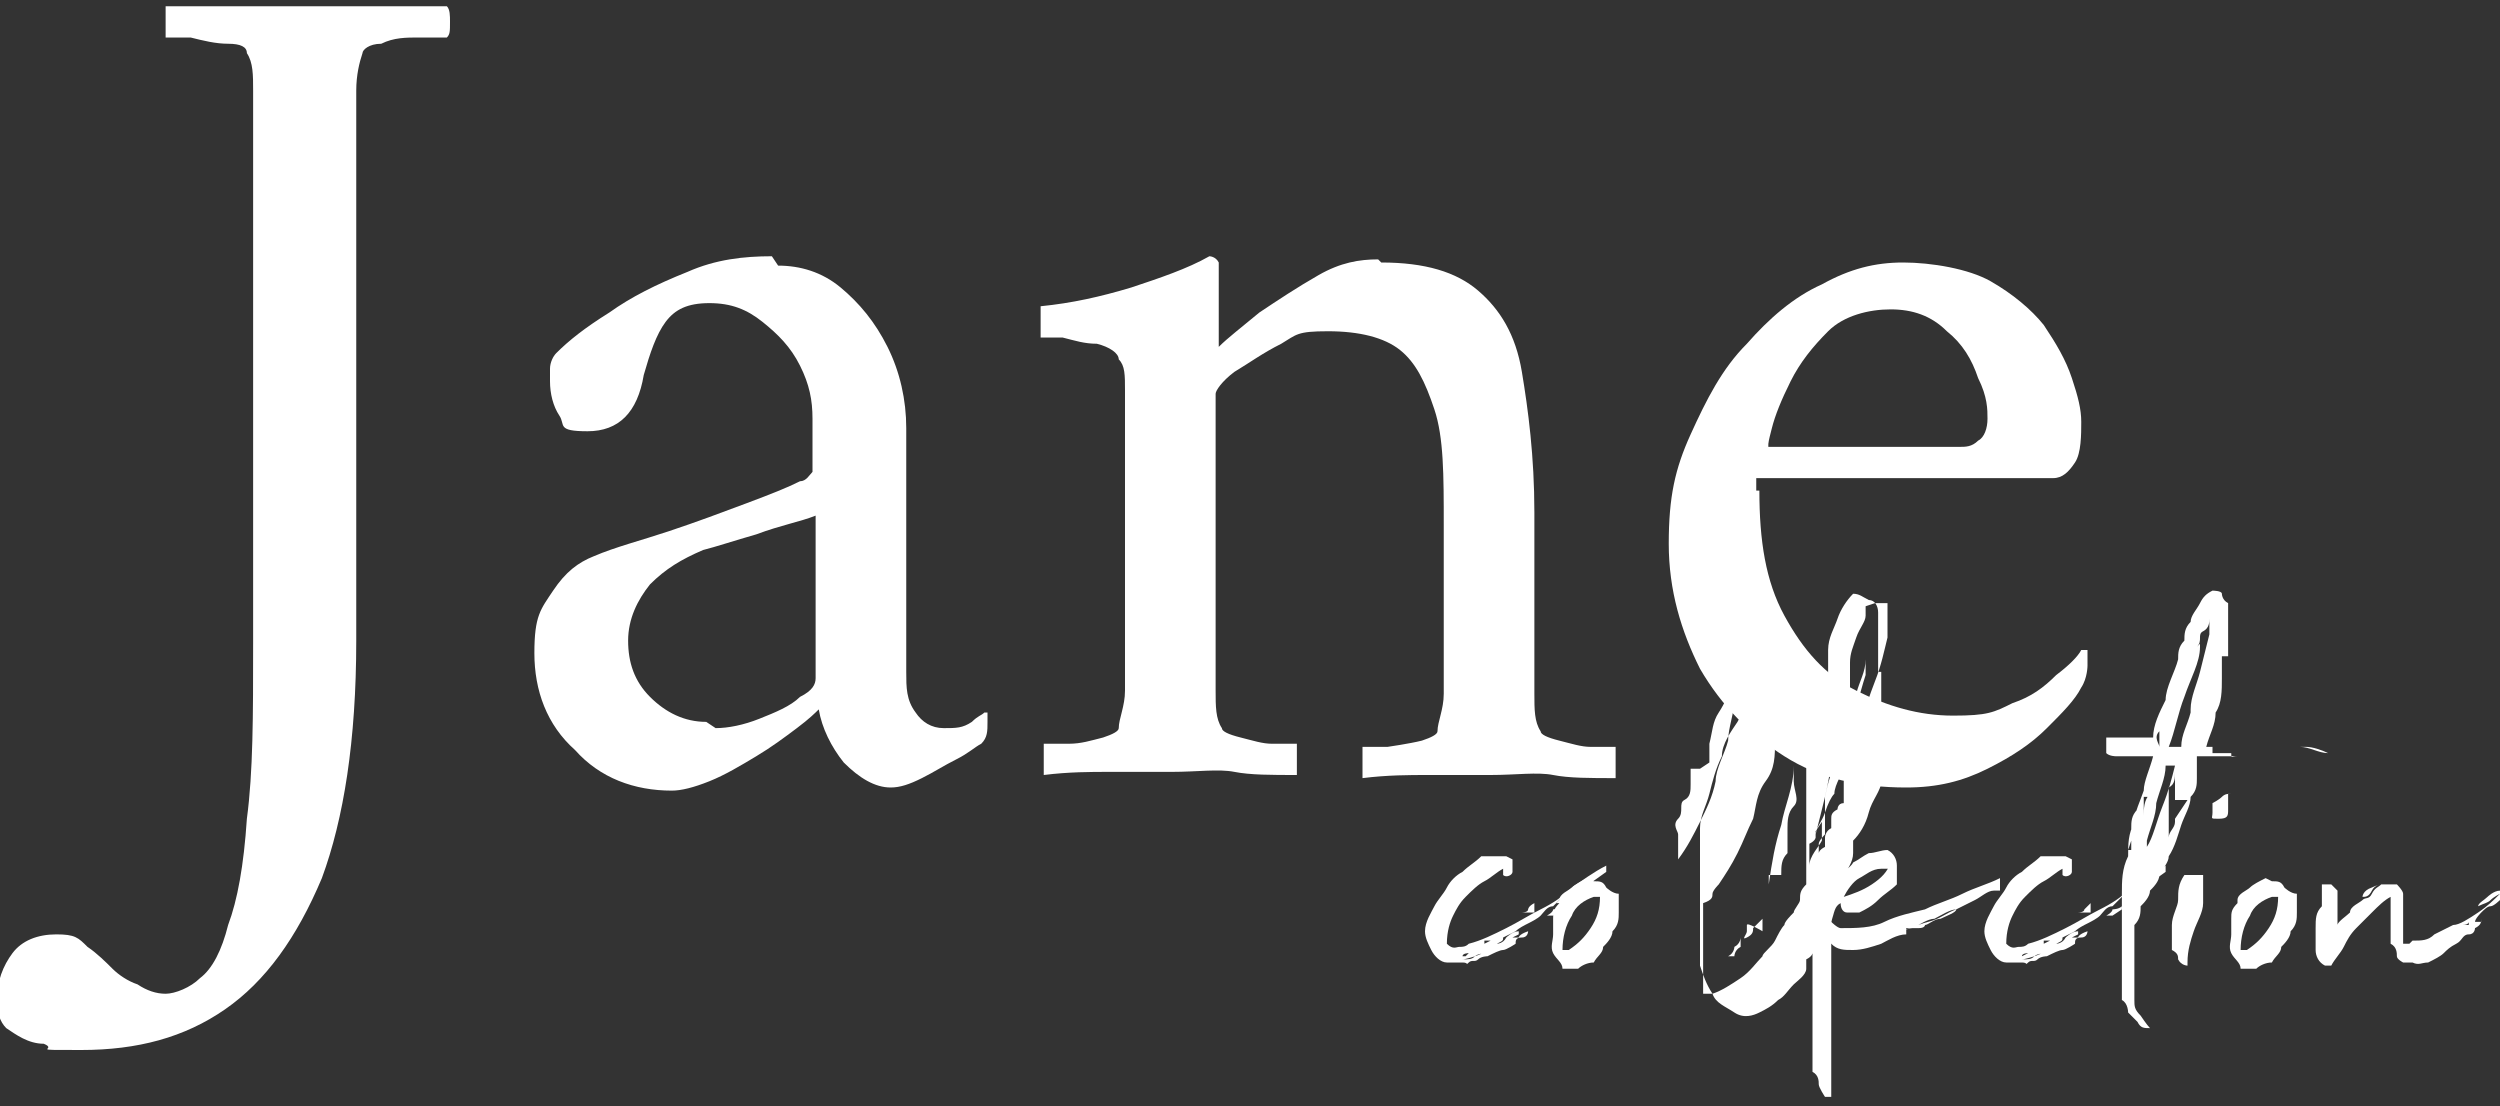
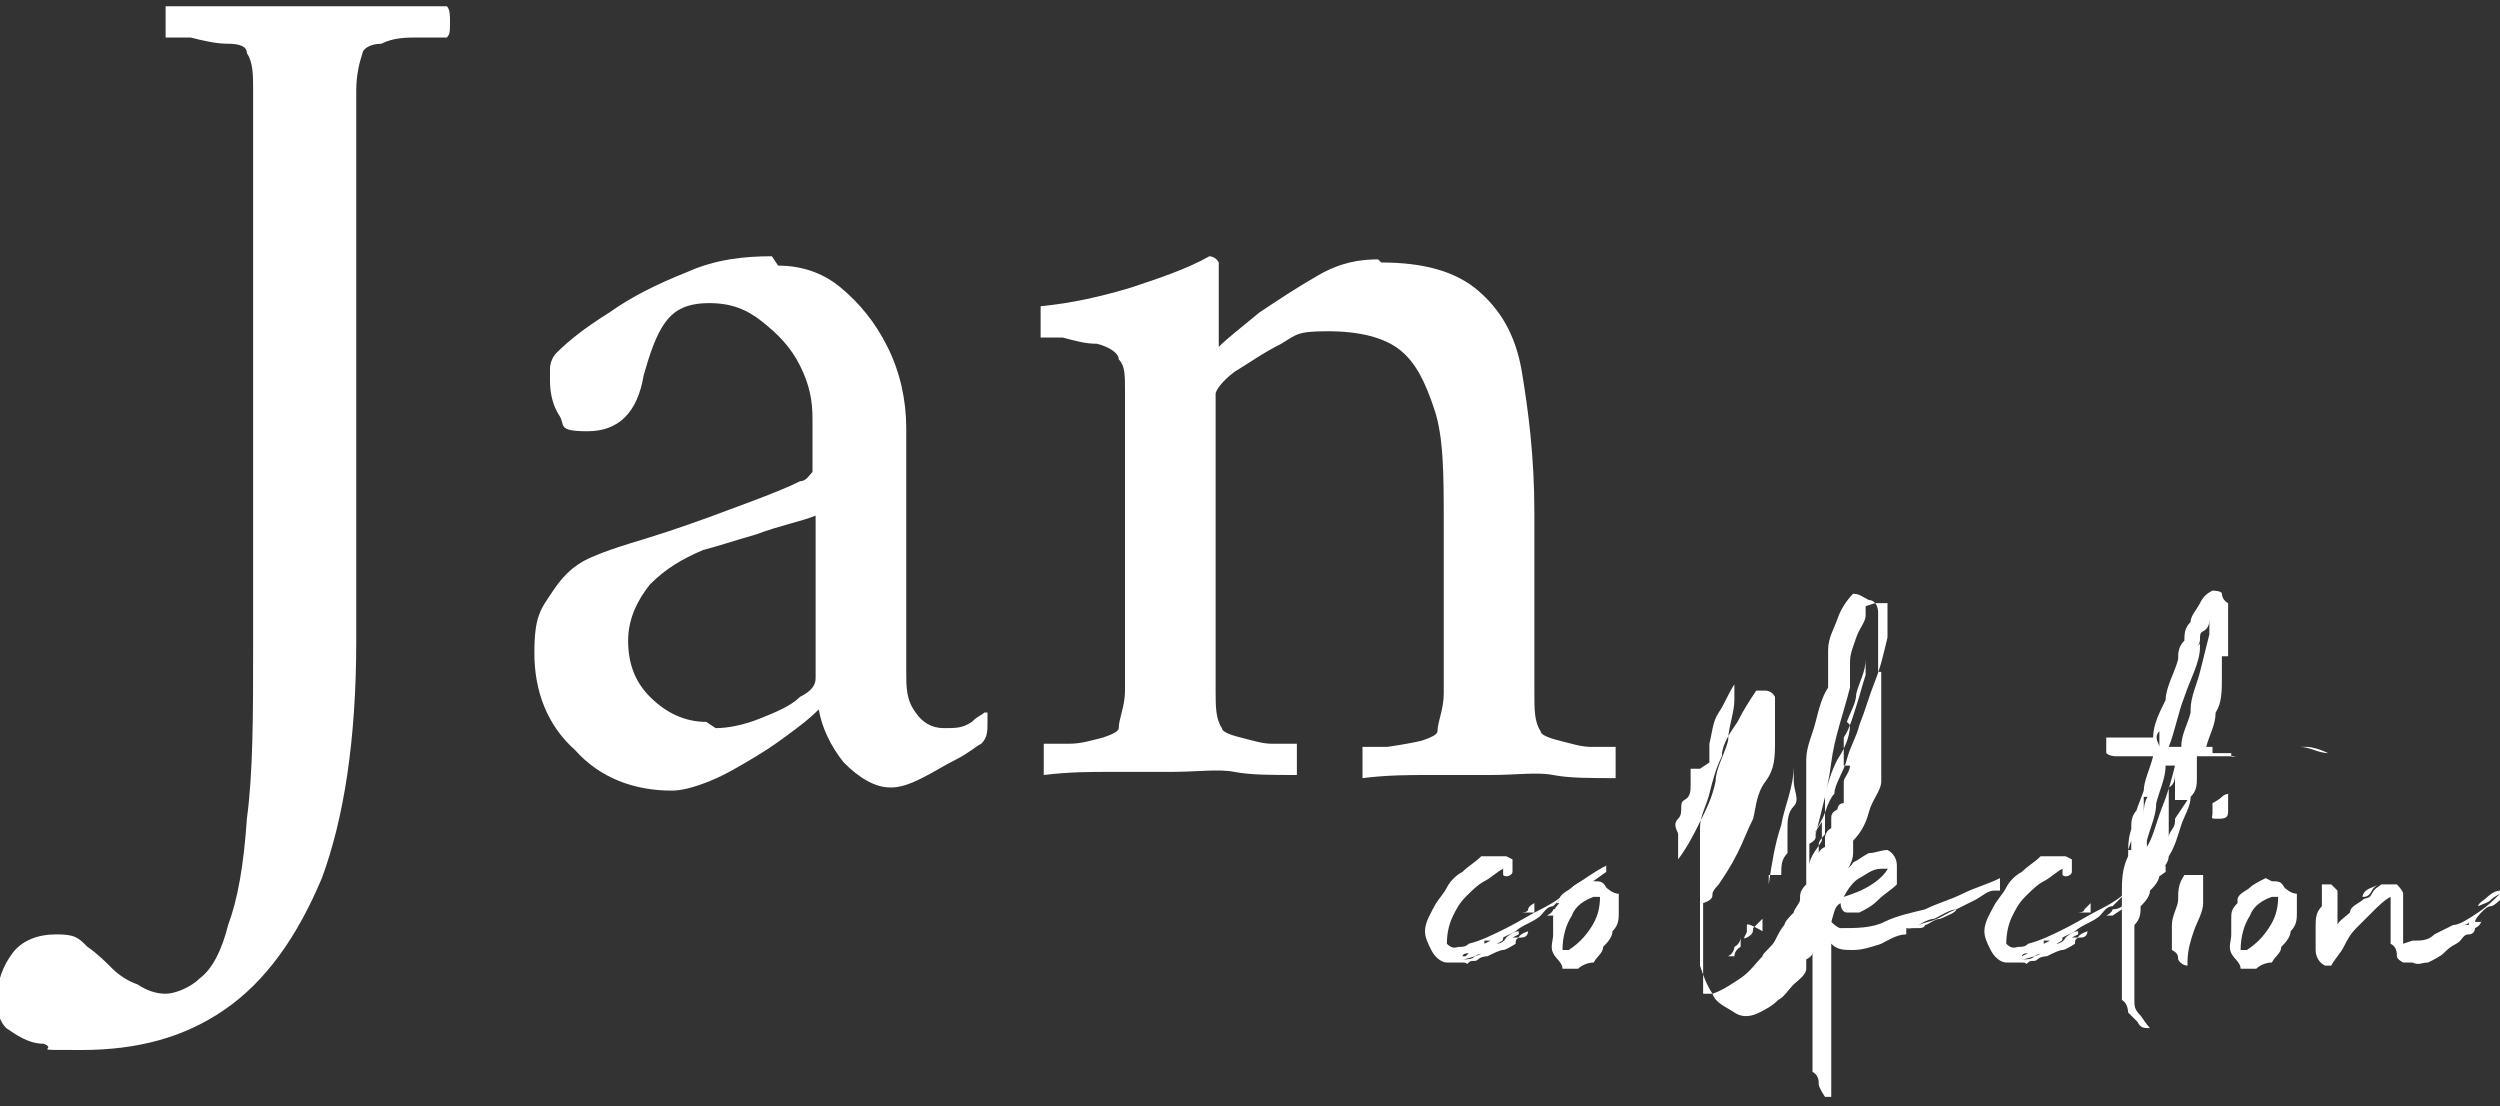
<svg xmlns="http://www.w3.org/2000/svg" viewBox="0 0 80 35.4">
  <rect x="0" y="0" width="80" height="35.4" fill="#333333" stroke="none" />
  <g fill="#fff">
    <path d="m9.9.2h4.4c.1.1.1.3.1.5 0 .3 0 .4-.1.5h-.9c-.4 0-.8 0-1.2.2-.4 0-.6.2-.6.3-.1.3-.2.7-.2 1.2v17.6c0 3.2-.4 5.7-1.1 7.6-.8 1.9-1.8 3.3-3.1 4.2s-2.8 1.3-4.6 1.3-.7 0-1.2-.2c-.5 0-.9-.3-1.2-.5-.2-.2-.3-.5-.3-.9 0-.6.2-1.1.5-1.5s.8-.6 1.4-.6.7.1 1 .4c.3.2.6.5.8.7s.5.4.8.5c.3.2.6.3.9.3s.8-.2 1.1-.5c.4-.3.7-.9.9-1.7.3-.8.5-1.9.6-3.4.2-1.5.2-3.3.2-5.6v-17.7c0-.5 0-.9-.2-1.2 0-.2-.2-.3-.6-.3s-.8-.1-1.2-.2h-.8c0-.1 0-.3 0-.5 0-.3 0-.4 0-.5z" />
    <path d="m24.9 8.5c.7 0 1.4.2 2 .7s1.1 1.1 1.5 1.9.6 1.7.6 2.6v7.8c0 .5 0 .9.3 1.3.2.3.5.5.9.5s.6 0 .9-.2c.2-.2.3-.2.4-.3h.1v.3c0 .3 0 .5-.2.7-.2.1-.4.3-.8.5s-.7.4-1.1.6-.7.3-1 .3c-.5 0-1-.3-1.5-.8-.4-.5-.7-1.1-.8-1.7-.1.1-.3.3-.7.6s-.8.6-1.3.9-1 .6-1.5.8-.9.3-1.2.3c-1.2 0-2.3-.4-3.1-1.3-.9-.8-1.3-1.9-1.3-3.1s.2-1.4.6-2 .8-.9 1.3-1.1c.7-.3 1.5-.5 2.4-.8s1.7-.6 2.5-.9 1.3-.5 1.7-.7c.2 0 .3-.2.4-.3v-1.7c0-.6-.1-1.1-.4-1.7s-.7-1-1.2-1.4-1-.6-1.7-.6-1.1.2-1.4.6-.5 1-.7 1.7c-.2 1.2-.8 1.8-1.8 1.8s-.7-.2-.9-.5-.3-.7-.3-1.1 0-.2 0-.4.1-.4.2-.5c.4-.4.9-.8 1.7-1.3.7-.5 1.5-.9 2.5-1.3.9-.4 1.8-.5 2.7-.5zm-2 14.8c.4 0 .9-.1 1.4-.3s1-.4 1.3-.7c.4-.2.5-.4.5-.6v-5.2c-.5.2-1.1.3-1.9.6-.7.2-1.3.4-1.7.5-.7.3-1.2.6-1.7 1.1-.4.5-.7 1.1-.7 1.8s.2 1.3.7 1.8 1.1.8 1.8.8z" />
    <path d="m44.2 8.4c1.4 0 2.4.3 3.1.9s1.2 1.4 1.4 2.6.4 2.7.4 4.5v5.8c0 .5 0 .9.2 1.2 0 .1.2.2.6.3s.7.2 1 .2h.8v.5.5c-.8 0-1.5 0-2-.1s-1.2 0-2 0h-2c-.6 0-1.3 0-2.1.1 0-.1 0-.3 0-.5 0-.3 0-.4 0-.5h.8s.7-.1 1.1-.2c.3-.1.5-.2.5-.3 0-.3.2-.7.2-1.2v-5.4c0-1.6 0-2.8-.3-3.7s-.6-1.5-1.1-1.9-1.3-.6-2.3-.6-1 .1-1.5.4c-.6.3-1 .6-1.5.9-.4.3-.6.6-.6.7v9.5c0 .5 0 .9.2 1.2 0 .1.2.2.6.3s.7.2 1 .2h.8v.5.5c-.8 0-1.5 0-2-.1s-1.2 0-2 0h-2c-.6 0-1.3 0-2.1.1 0-.1 0-.3 0-.5 0-.3 0-.4 0-.5h.8c.4 0 .7-.1 1.1-.2.3-.1.5-.2.5-.3 0-.3.2-.7.2-1.2v-9.6c0-.5 0-.8-.2-1 0-.2-.3-.4-.7-.5-.4 0-.7-.1-1.1-.2h-.7v-1c1-.1 1.9-.3 2.9-.6.9-.3 1.8-.6 2.5-1 0 0 .2 0 .3.2v.4.6.9s0 .5 0 .6v.2c.3-.3.7-.6 1.3-1.1.6-.4 1.2-.8 1.9-1.2s1.3-.5 1.9-.5z" />
-     <path d="m56.3 15.7c0 1.6.2 2.9.8 4s1.3 1.9 2.3 2.4 2 .8 3.1.8 1.3-.1 1.9-.4c.6-.2 1-.5 1.4-.9.4-.3.7-.6.8-.8h.2v.5s0 .4-.2.7c-.2.4-.6.8-1.1 1.3s-1.1.9-1.9 1.3-1.6.6-2.6.6c-1.5 0-2.8-.3-3.9-1s-2-1.6-2.7-2.8c-.6-1.2-1-2.5-1-4s.2-2.4.7-3.5 1-2.1 1.8-2.9c.7-.8 1.5-1.5 2.4-1.9.9-.5 1.7-.7 2.6-.7s2.1.2 2.8.6 1.3.9 1.7 1.4c.4.6.7 1.1.9 1.7s.3 1 .3 1.4 0 1-.2 1.3-.4.5-.7.5h-9.5v.4zm.2-1.4h6.2c.2 0 .4 0 .6-.2.2-.1.3-.4.3-.7s0-.7-.3-1.3c-.2-.6-.5-1.1-1-1.5-.5-.5-1.1-.7-1.8-.7s-1.5.2-2 .7-.9 1-1.2 1.6-.5 1.1-.6 1.5-.2.7 0 .7h-.1z" />
    <path d="m50.3 28.4c0 .1-.2.2-.3.3l-.3.3c-.2 0-.3.2-.4.3s-.3.2-.5.3c0 0-.2.1-.3.2l-.4.2c0 .1 0 .1-.2.2 0 0 .2 0 .3-.2 0 0 .2-.2.4-.2v.1s0 0-.2.1 0 0 0 0h.2s0-.1.3-.2c0 0 0 .2-.2.2s-.2.1-.2.2 0 0 0 0-.3.2-.4.2-.3.1-.5.2c0 0-.2 0-.3.1s-.2 0-.3.1 0 0-.2 0h-.5c-.2 0-.4-.2-.5-.4s-.2-.4-.2-.6 0 0 0 0c0-.3.2-.6.3-.8s.3-.4.4-.6.3-.4.5-.5c.2-.2.4-.3.6-.5h.8s0 0 .2.1v.4c0 .1-.2.2-.3.1v-.2c-.2.1-.4.3-.6.4s-.4.3-.6.5-.3.4-.4.6-.2.5-.2.9c.2.2.3.1.4.1s.2 0 .3-.1c.4-.1.8-.3 1.2-.5s.7-.4 1.1-.6.7-.4 1-.7c.3-.2.7-.5 1.1-.7v.2l-.7.5zm-2.7 2.1s-.3 0-.4.1c0 0-.3.1-.4.1.2 0 .3 0 .4-.1 0 0 .3-.1.4-.2s0 0 0 0zm-.6 0s-.2 0-.2.1h.1zm.6.1h-.3zm-.1-.4s0 0 .2-.1 0 0 0 0h-.2zm1.6-1h-.2-.2s.2 0 .2-.1c0 0 0-.1.2-.2s0 0 0 0zm.4.1s.2-.1.2-.2c0 0 .2 0 .3-.1q0 .1 0 .1l-.3.2z" />
    <path d="m49.9 28.8c0-.2.3-.3.4-.4s.3-.2.5-.3c0 0 0 0 .2.1.2 0 .3 0 .4.2 0 0 .2.2.4.2v.6c0 .2 0 .4-.2.6 0 .2-.2.4-.3.5 0 .2-.2.3-.3.5-.2 0-.4.1-.5.2h-.5c0-.2-.2-.3-.3-.5s0-.4 0-.6 0-.4 0-.5c0-.2 0-.3.2-.5h-.1zm1.1-.1c-.3.1-.6.3-.7.6-.2.3-.3.7-.3 1.1h.2c.3-.2.5-.4.7-.7s.3-.6.3-1c0-.1 0-.1 0-.1v.1z" />
    <path d="m60.2 21.5v.3.4.5s0 .2 0 .3 0 .2 0 .3v.2.2c0-.2 0-.1 0-.1v.4.3s0 0 0 0v.4s0 .2 0 .3 0 0 0 0c0 .3-.3.6-.4 1s-.3.7-.5.9v.2s0 .1 0 .2c0 .3-.2.5-.3.8s-.3.5-.4.7v.5.4 3.1 1.4.9h-.2s-.2-.3-.2-.4 0-.3-.2-.4v-.3-.2-1.2-.3c0-.2 0 0 0 0v-1.8s0 .1-.2.2v.2.1c0 .2-.3.4-.4.5-.2.2-.3.4-.5.5-.2.2-.4.3-.6.4s-.5.2-.8 0-.6-.3-.7-.6c-.2-.3-.3-.6-.4-.9v-2.2c0-.2 0 0 0 0 0-.2 0-.4 0-.6v-1c0-.1 0 0 0 0v-.3s0-.2 0-.3c0-.4.2-.7.3-1.1s.2-.8.4-1.2c0-.4.3-.8.5-1.1.2-.4.4-.7.6-1s0 0 0 0h.3s.2 0 .3.2v.8.2.2.2c0 .5 0 .9-.3 1.3s-.3.8-.4 1.2c-.2.4-.3.7-.5 1.1s-.4.7-.6 1c0 0-.2.2-.2.3s0 .2-.3.3v1.9.6.2.2h.3c.3-.1.6-.3.9-.5s.5-.5.7-.7c0-.1.3-.3.4-.5s.2-.4.3-.5c0-.1.2-.3.3-.4 0-.1.2-.3.2-.4 0-.2 0-.3.2-.5v-1.3c0-.2 0-.5 0-.7v-.4c0-.1 0-.3 0-.5v-.8s0-.2 0-.3c0-.4.2-.8.3-1.2s.2-.8.4-1.1v-.4c0-.2 0-.1 0-.1 0-.1 0-.3 0-.4s0-.2 0-.3c0-.4.2-.7.3-1s.3-.6.5-.8c.2 0 .3.1.5.2.2 0 .3.2.3.4v.2 1.7zm-6.1 3.1v.5c0 .2 0 .4-.2.5s0 .4-.2.6 0 .4 0 .5 0 0 0 0v.4s0 .3 0 .4 0 0 0 0c.3-.4.5-.8.7-1.2s.4-.8.5-1.3c0-.4.3-.9.4-1.3 0-.4.2-.9.2-1.3v-.2-.3c-.2.3-.3.6-.5.9s-.2.6-.3 1 0 0 0 0v.3.3l-.3.2zm.6.5v-.5s0 .2 0 .3v.3zm.2-.5c0-.2 0-.1 0-.1zm.1-.4v.1zm.2-.3c0-.1 0 0 0 0zm0 .4c0-.1 0 0 0 0zm.3 6.3s0-.2.2-.3c0-.1 0-.2 0-.3 0 0 0 .2-.2.3 0 0 0 .2-.2.3h.1zm.9-.8v-.4s-.2.2-.3.3c0 .1 0 .2-.2.3s0-.1 0-.2v-.2c0-.1.5.2.5.2zm0-.7c0-.2 0-.1 0-.2zm.2 2.6v1-2.2c0-.1 0-.1 0-.1v-.2c0-.1 0 0 0 0v2zm0 1.7v-.4.6zm.3-4.6v.2.2zm0-.4v-.2c0-.1 0 0 0 .1zm.1-.4c0-.3 0-.5.2-.7 0-.2 0-.5 0-.8 0-.2 0-.5.2-.7s0-.5 0-.8 0 0 0 0 0-.2 0-.3v-.2c0 .7-.3 1.3-.4 1.9-.2.6-.3 1.2-.4 1.9v-.3zm0 3v.2zm1.1-4.4s0 .2 0 .2 0 .1-.2.2v.4.2.2.2-.2s0-.1 0-.1c0-.3.3-.6.4-.8v-.6zm1.1-3.4c0 .4-.2.8-.4 1.1-.2.4-.3.7-.4 1.2v.1.2.3.4q0 0 0 .2s-.2.2-.2.3v.3s0-.1.2-.2v-.3s0-.2.2-.3c0-.1 0-.2 0-.3s0-.2.2-.3c0 0 0-.2.2-.2v-.2c0-.1 0 0 0 0v-.2-.2c0-.1 0 0 0 0v-.4-.2-.3s0-.1 0-.2c0 0 0 0 0-.2 0 0 0-.2 0-.3v-.3s0-.1 0-.2v.6c.2-.3.3-.7.4-1s.2-.7.3-1v.2c0 .1 0 0 0-.1v-.2c0-.2 0-.1 0-.1q0-.1 0-.1v-.2c0 .4-.2.7-.3 1.1 0 .3-.2.6-.3.9zm-1.6 2.3v-.2zm2.1-6.1v.3c0 .2-.2.4-.3.7s-.2.5-.2.8v.6s0 .1 0 .2c-.2.8-.5 1.6-.6 2.4s-.3 1.5-.5 2.3c0-.2.2-.4.3-.7s.2-.5.3-.6c0-.3.3-.7.4-1.1s.3-.7.4-1.1c.2-.5.3-.9.5-1.4s.3-1 .4-1.4v-1.1c0-.2 0 0 0 0h-.4zm-2 5v-.2zm.1-.4c0-.1 0 0 0 0zm0 .2s0 0 0-.2v-.3s0 .1 0 .2zm.1-1c0-.1 0 0 0 0zm.1.3v-.2c0-.1 0 .2 0 .2zm.1-.5v.2-.2c0-.1 0 0 0 0zm.1-.5v-.3.2zm.1.3c0 .2 0 .1 0 0s0 0 0 0zm0 3.5v-.2q0 0 0 0v.1zm.1-4.2s0-.2 0-.3 0 0 0 0zm.3 3.2v-.2zm.3-.8s0 .2 0 .2v.3c0-.1.2-.3.2-.5h-.1zm.1-.1v-.3.4zm.4-1.8c0-.1 0 0 0 0zm0 .3v.4-.3zm.2-.7v.4.3s0 0 0 0zm0-.5c0 .2 0 .1 0 0 0-.1 0 0 0 0zm.3-1.1v.2-.4zm0-.1c0-.1 0 0 0 0zm.1.5v-.2zm0-.9q0 .1 0 0c0-.1 0 0 0 0 0-.2 0-.1 0-.1zm.1.5c0-.1 0 .1 0 .1z" />
    <path d="m63.8 28.5c-.2 0-.4.2-.6.3l-.6.3c0 .1-.3.2-.5.3-.2 0-.4.2-.5.2s0 0 0 0 0 .1-.2.1h-.2c-.1 0 0 0 0 0h-.2s0 .1 0 .2c-.3 0-.6.2-.8.3-.3.1-.6.2-.9.2s-.5 0-.7-.2c-.2-.1-.3-.3-.3-.5v-.7c0-.3 0-.4.2-.6 0-.1.2-.3.4-.4 0-.1.3-.2.4-.4.2-.1.3-.2.5-.3.2 0 .4-.1.6-.1.2.1.3.3.3.5s0 .4 0 .6c-.2.2-.4.3-.6.5s-.4.3-.6.4h-.4c-.1 0-.2-.1-.2-.3-.2.1-.2.3-.3.6 0 0 .2.2.3.2.5 0 1 0 1.4-.2s.9-.3 1.3-.4c.4-.2.8-.3 1.2-.5s.8-.3 1.2-.5v.4zm-3.6-.7c-.3 0-.5.2-.7.3s-.4.4-.5.6 0 0 0 0c.3-.1.6-.2.9-.4s.5-.4.6-.7 0 0 0 0v.2zm-1.1 2.4h.2zm.5-.2h.5s.3-.1.5-.2c.4 0 .7-.2 1.1-.3s.6-.3.9-.4c-.2 0-.5.2-.7.3-.2 0-.5.2-.7.3-.2 0-.5.2-.7.3-.3 0-.5.1-.8.2v-.2zm3.5-1.1h-.2z" />
    <path d="m68.2 28.4c0 .1-.2.2-.3.3s-.2.2-.3.3c-.2 0-.3.2-.4.3s-.3.2-.5.3c0 0-.2.1-.3.2 0 0-.2.1-.4.2 0 .1 0 .1-.2.2 0 0 .2 0 .3-.2 0 0 .2-.2.4-.2v.1s0 0-.2.1 0 0 0 0h.2s0-.1.3-.2c0 0 0 .2-.2.2s-.2.1-.2.2 0 0 0 0-.3.2-.4.2-.3.1-.5.2c0 0-.2 0-.3.1s-.2 0-.3.1 0 0-.2 0h-.5c-.2 0-.4-.2-.5-.4s-.2-.4-.2-.6 0 0 0 0c0-.3.2-.6.3-.8s.3-.4.4-.6.3-.4.5-.5c.2-.2.4-.3.6-.5h.8s0 0 .2.1v.4c0 .1-.2.2-.3.1v-.2c-.2.1-.4.3-.6.4s-.4.3-.6.5-.3.4-.4.6-.2.5-.2.9c.2.2.3.1.4.1s.2 0 .3-.1c.4-.1.8-.3 1.2-.5s.7-.4 1.1-.6.7-.4 1-.7c.3-.2.7-.5 1.1-.7v.2l-.7.5zm-2.7 2.1s-.3 0-.4.1c0 0-.3.1-.4.1.2 0 .3 0 .4-.1 0 0 .3-.1.4-.2s0 0 0 0zm-.6 0s-.2 0-.2.1zm.6.1h-.3zm-.1-.4s0 0 .2-.1 0 0 0 0h-.2zm1.5-1h-.2-.2s.2 0 .2-.1l.2-.2c0-.1 0 0 0 0zm.5.1s.2-.1.2-.2c0 0 .2 0 .3-.1q0 .1 0 .1l-.3.2z" />
    <path d="m71.1 21v.4.3c0 .4 0 .8-.2 1.1 0 .4-.2.7-.3 1.1h3.2c.2 0 .5.1.7.2-.3 0-.6-.2-.9-.2h-2.8s0 0 0 .2h.6c0 .2 0 .1.2.1h1.7-.5c-.2 0 0 0 0 0h-.2-2.3v.7c0 .2 0 .4-.2.6 0 .3-.2.6-.3.9s-.2.7-.4 1c0 .2-.2.4-.3.6 0 .2-.2.4-.3.5 0 .2-.2.4-.3.5 0 .2 0 .4-.2.6v2.4c0 .2 0 .3.2.5 0 0 .2.3.3.4-.2 0-.3 0-.4-.2 0 0-.2-.2-.3-.3 0 0 0-.3-.2-.4 0-.2 0-.3 0-.5v-1.1c0-.2 0 0 0 0v-.4-.3-.6s0-.2 0-.3q0-.1 0-.2c0-.4 0-.8.2-1.2 0-.4 0-.7.2-1.1 0-.3.2-.7.3-1 0-.3.2-.7.3-1.1h-1.2s-.2 0-.3-.1v-.4s0-.1 0-.1h1.5c0-.4.2-.8.4-1.2 0-.4.3-.9.4-1.3 0-.2 0-.4.2-.6 0-.2 0-.4.2-.6 0-.2.2-.4.3-.6s.2-.3.4-.4c0 0 .3 0 .3.1 0 0 0 .2.2.3v1.4.3zm-3.4 10.4v-.2zm0 0q0 .1 0 0zm0-.3v-.2c0-.1 0 0 0 0zm.5-3.9v.3.3.2c0-.3 0-.6 0-.8s0-.4 0-.7c0-.2 0-.4.2-.6v-.6.4.2.2.2l-.3.9zm-.2 1.2v-.2zm.1-.4v-.3zm.2-1v.2.3-.3-.2c0-.1 0 0 0 0zm.1-.5c0-.1 0 0 0 0zm.2-1s0 .2 0 .3v.3c0-.2 0-.5.2-.7 0-.3 0-.5.2-.7v.5.5l-.2-.2zm0 .5v-.2zm.7-1.5c0 .4-.2.8-.3 1.2 0 .4-.2.8-.3 1.2v.2c.2-.3.3-.8.5-1.3s.3-.9.4-1.3zm-.7 1.3v-.2zm.2-.6v-.4zm.8.4v-.3c0-.1 0 0 0 0v-.4c0-.1 0 0 0 0v-.2c0 .2 0 .4-.2.5v.5.3s0 .2 0 .4 0 0 0 0v.5c0 .1 0 .3-.2.4s0 0 0 0c0-.2 0-.4.2-.5 0-.2.2-.3.2-.5s0 0 0 0c0-.2 0-.1 0-.1l.4-.6zm-.3-2.7c0 .1 0 .3-.2.5s0 .4 0 .5v-1.4.4h.3zm-.2 1c0-.1 0-.2 0-.4 0-.1 0-.3 0-.4v.4s0 .2 0 .4zm.4-1.2v.4zm.9-2.1v.1.2-.2c0-.1 0 0 0 0 0 .5-.3 1-.5 1.6-.2.5-.3 1.1-.5 1.6h.4c0-.4.2-.7.3-1.1s.2-.7.3-1 .2-.7.3-1c0-.3 0-.7 0-1 0 .1 0 .3-.2.4s0 .3-.2.5zm-.9 1.8c0-.1 0 0 0 0zm0-.2v-.2zm.1-.3v-.2zm.5 1.9v-.2c0-.1 0 0 0 0v-.3-.2c0-.2 0-.1 0-.1v-.2c0-.1 0-.2 0-.3v-.3s0 .1 0 .3v.2c0-.4.2-.8.3-1.2s.2-.8.3-1.2 0 0 0 0v.4s0 .3 0 .4 0 .1 0 .2v.3c0 .4-.2.8-.3 1.3s-.3.8-.3 1.2zm1.1.4c0-.1 0 0 0 0z" />
    <path d="m70 30.9s-.2 0-.3-.2c0-.1 0-.2-.2-.3v-.8c0-.1 0 0 0 0 0-.3.2-.6.2-.8 0-.3 0-.5.2-.8h.6v.9c0 .3-.2.6-.3.9s-.2.6-.2 1zm1.3-5.4v.4c0 .2 0 .3-.3.3s-.2 0-.2-.2v-.3s.2-.1.3-.2.2-.1.3-.1h-.1z" />
    <path d="m71.6 28.8c0-.2.3-.3.4-.4s.3-.2.5-.3c0 0 0 0 .2.1.2 0 .3 0 .4.2 0 0 .2.2.4.2v.6c0 .2 0 .4-.2.6 0 .2-.2.4-.3.5 0 .2-.2.3-.3.5-.2 0-.4.1-.5.2h-.5c0-.2-.2-.3-.3-.5s0-.4 0-.6 0-.4 0-.5c0-.2 0-.3.2-.5zm1.1-.1c-.3.1-.6.3-.7.6-.2.3-.3.7-.3 1.1h.2c.3-.2.5-.4.7-.7s.3-.6.3-1c0-.1 0-.1 0-.1v.1z" />
-     <path d="m77.2 30.1c.3 0 .5 0 .7-.2.2-.1.4-.2.6-.3.2 0 .5-.2.8-.4s.5-.4.7-.6c0 0-.2.1-.3.2s-.2.1-.4.2c0-.1.2-.2.3-.3 0 0 .2-.2.4-.2v.3s-.2.2-.3.2-.2.1-.3.2c0 0-.2.2-.2.3h-.2s0 .1-.2.1h.2s0 0 0-.1 0 0 0 0h.4c0-.2 0-.1 0-.1 0 .1 0 .2-.2.3 0 0 0 .2-.2.2s-.2.2-.4.3-.3.2-.4.3-.3.2-.5.3c-.2 0-.3.1-.5 0h-.3s-.2-.1-.2-.2 0-.3-.2-.4v-1.5c-.2.1-.4.3-.6.5s-.3.3-.5.5-.3.4-.4.6-.3.4-.4.6h-.2c-.2-.1-.3-.3-.3-.5v-.7c0-.3 0-.5.2-.7v-.7h.3l.2.2v1.1c0-.1.3-.3.4-.4 0-.2.3-.3.4-.4 0 .1-.2.2-.3.3 0 0-.2.2-.3.3 0 0 .2-.2.3-.3 0-.1.2-.2.3-.3s.2 0 .3-.2.2-.2.3-.3c0 0-.2 0-.3.2s-.2.2-.3.2c0 0 0-.2.3-.3 0 0 .2-.1.3-.1h.5s.2.2.2.3v1.6h.2z" />
+     <path d="m77.2 30.1c.3 0 .5 0 .7-.2.2-.1.4-.2.6-.3.2 0 .5-.2.8-.4s.5-.4.7-.6c0 0-.2.1-.3.2s-.2.1-.4.2c0-.1.2-.2.3-.3 0 0 .2-.2.4-.2v.3s-.2.2-.3.2-.2.1-.3.2c0 0-.2.2-.2.3h-.2s0 .1-.2.1h.2s0 0 0-.1 0 0 0 0h.4c0-.2 0-.1 0-.1 0 .1 0 .2-.2.3 0 0 0 .2-.2.2s-.2.2-.4.3-.3.2-.4.3-.3.2-.5.3c-.2 0-.3.1-.5 0h-.3s-.2-.1-.2-.2 0-.3-.2-.4v-1.5c-.2.1-.4.3-.6.5s-.3.3-.5.5-.3.4-.4.6-.3.4-.4.6h-.2c-.2-.1-.3-.3-.3-.5v-.7c0-.3 0-.5.2-.7v-.7h.3l.2.2v1.1c0-.1.3-.3.4-.4 0-.2.3-.3.4-.4 0 .1-.2.2-.3.3 0 0-.2.2-.3.3 0 0 .2-.2.3-.3 0-.1.2-.2.3-.3s.2 0 .3-.2.2-.2.3-.3c0 0-.2 0-.3.2s-.2.2-.3.2c0 0 0-.2.3-.3 0 0 .2-.1.3-.1h.5s.2.2.2.3v1.6z" />
  </g>
</svg>